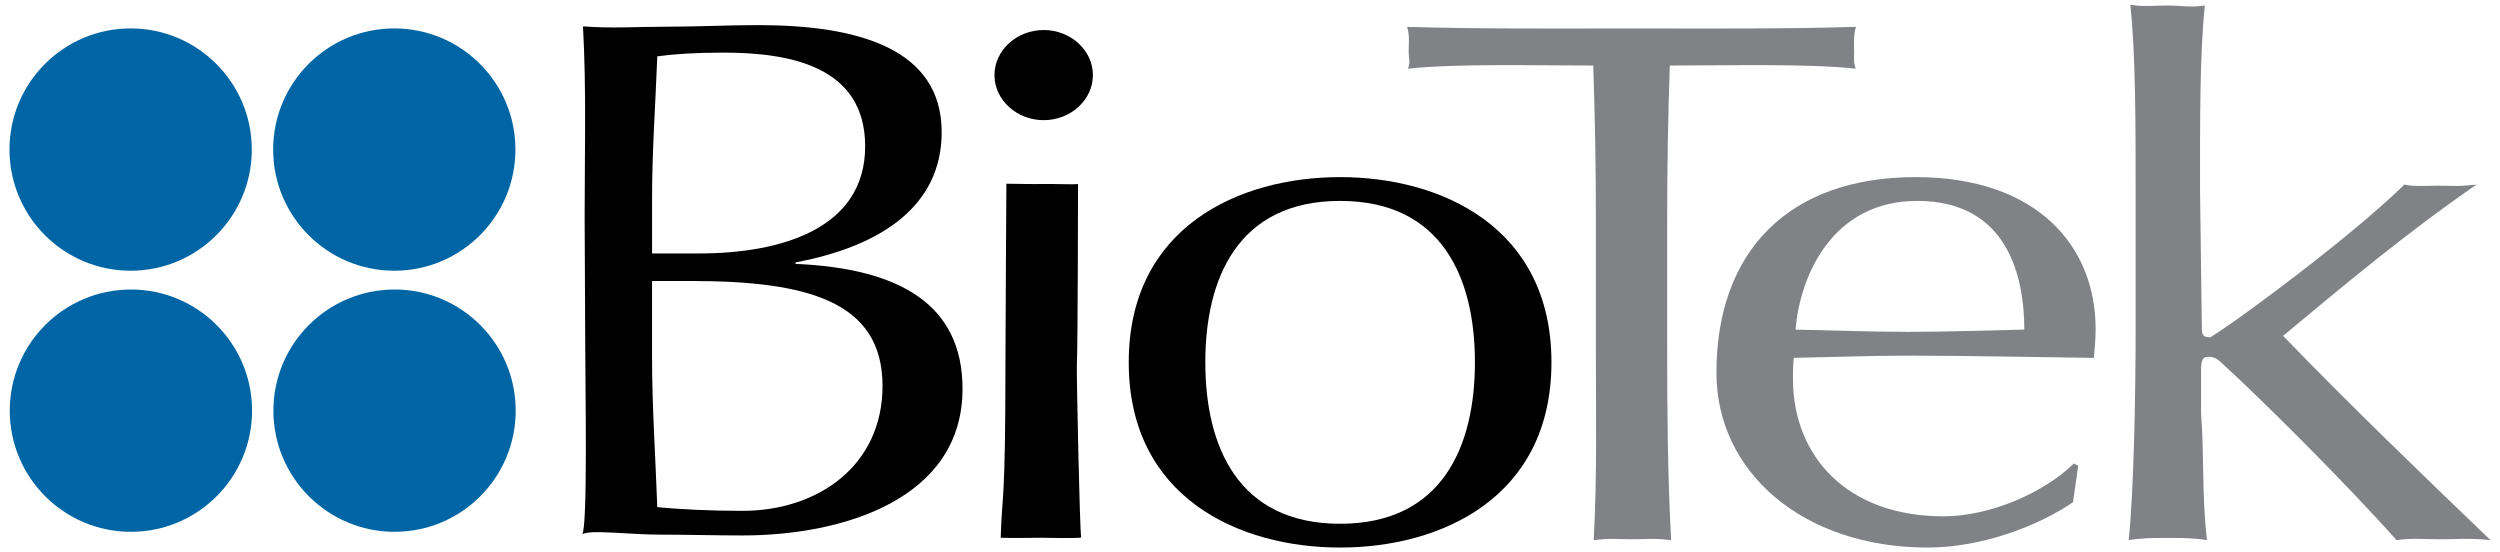
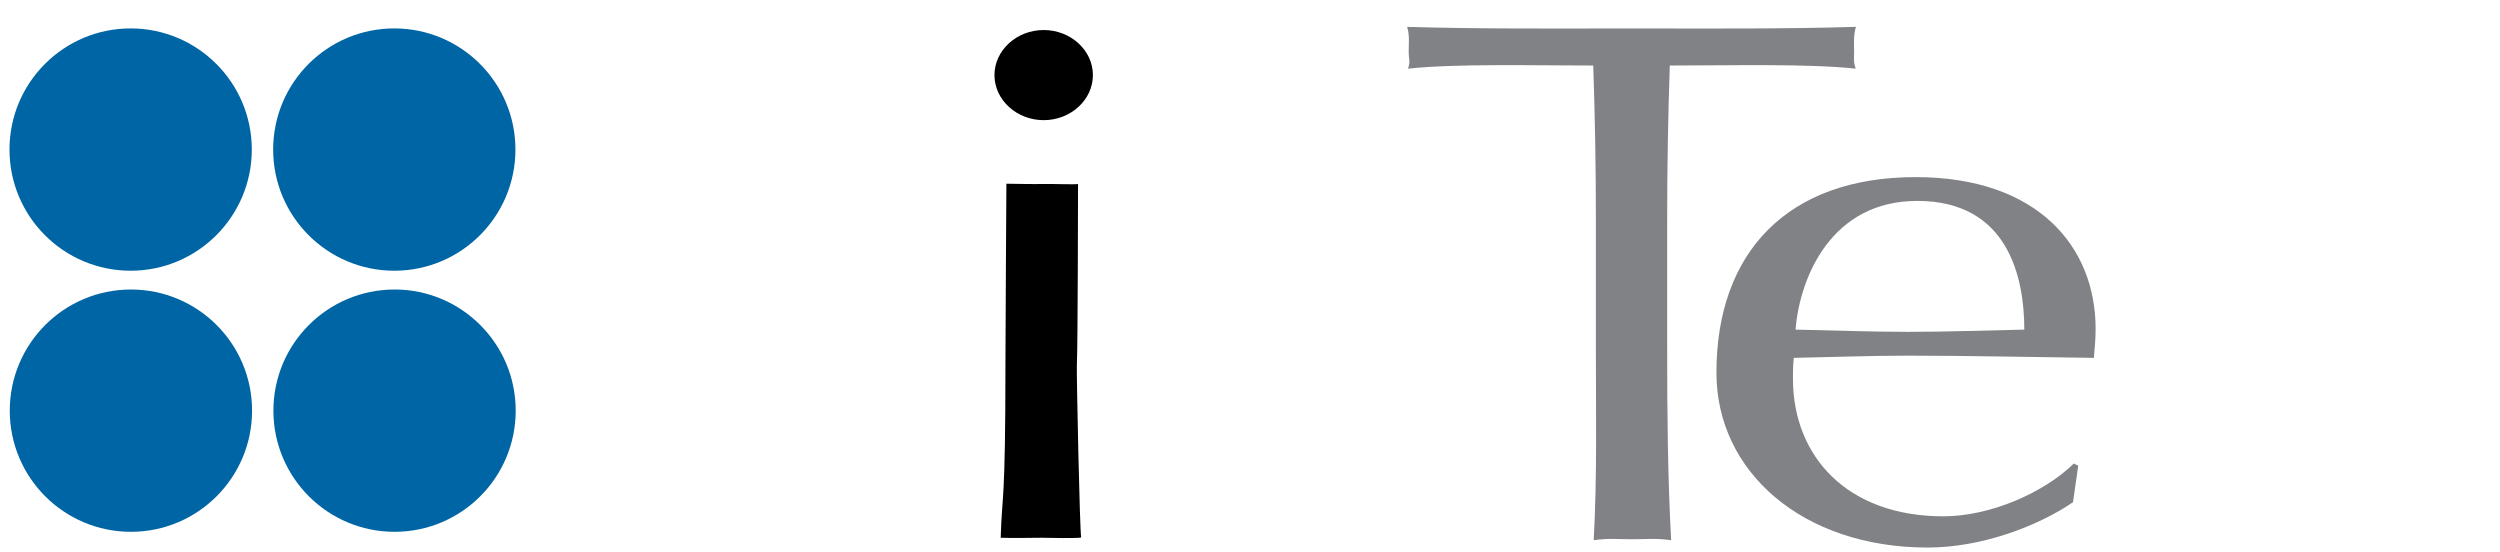
<svg xmlns="http://www.w3.org/2000/svg" xmlns:ns1="http://www.inkscape.org/namespaces/inkscape" xmlns:ns2="http://sodipodi.sourceforge.net/DTD/sodipodi-0.dtd" width="131.8" height="29.117" viewBox="0 0 131.8 29.117" id="svg3424" version="1.1" ns1:version="0.91 r13725" ns2:docname="biotek.svg">
  <defs id="defs3426" />
  <ns2:namedview id="base" pagecolor="#ffffff" bordercolor="#666666" borderopacity="1.0" ns1:pageopacity="0.0" ns1:pageshadow="2" ns1:zoom="5.6442208" ns1:cx="80.1705" ns1:cy="7.329" ns1:document-units="px" ns1:current-layer="layer1" showgrid="false" ns1:window-width="1280" ns1:window-height="744" ns1:window-x="-4" ns1:window-y="-4" ns1:window-maximized="1" fit-margin-top="0" fit-margin-left="0" fit-margin-right="0" fit-margin-bottom="0" units="px" />
  <g ns1:label="Layer 1" ns1:groupmode="layer" id="layer1" transform="translate(-291.877,-802.003)">
    <g id="g3601" transform="translate(0.5,-0.25)">
      <g transform="translate(274.97,781.734)" id="g3433">
-         <path id="path3435" d="m 47.229,31.998 c 0,-3.373 0.097,-6.755 -0.087,-10.088 1.604,0.117 2.776,0.017 4.381,0.017 1.604,0 3.25,-0.084 4.854,-0.084 5.228,0 9.675,1.215 9.675,5.647 0,3.843 -3.118,6 -7.705,6.862 l 0,0.079 c 5.457,0.234 8.804,2.118 8.804,6.587 0,5.805 -6.282,7.73 -11.601,7.73 -1.467,0 -2.98,-0.044 -4.447,-0.044 -1.468,0 -3.743,-0.29 -4.009,-10e-4 0.307,-0.332 0.167,-7.856 0.167,-9.966 l -0.032,-6.739 z m 6.029,1.883 c 4.312,0 8.76,-1.293 8.76,-5.646 0,-4.235 -3.99,-4.942 -7.475,-4.942 -1.56,0 -2.614,0.079 -3.484,0.196 -0.092,2.472 -0.275,4.981 -0.275,7.451 l 0,2.941 2.474,0 z m -2.475,5.452 c 0,2.628 0.183,5.293 0.275,7.921 1.146,0.118 2.842,0.197 4.494,0.197 3.943,0 7.382,-2.354 7.382,-6.589 0,-4.47 -3.989,-5.529 -10.089,-5.529 l -2.062,0 0,4 z" ns1:connector-curvature="0" />
-       </g>
+         </g>
      <g transform="translate(274.97,781.734)" id="g3437">
-         <path id="path3439" d="m 87.058,29.856 c 5.319,0 11.141,2.628 11.141,9.765 0,7.138 -5.822,9.765 -11.141,9.765 -5.319,0 -11.144,-2.627 -11.144,-9.765 0.001,-7.136 5.825,-9.765 11.144,-9.765 z m 0,18.276 c 5.411,0 7.107,-4.119 7.107,-8.511 0,-4.391 -1.696,-8.51 -7.107,-8.51 -5.411,0 -7.107,4.119 -7.107,8.51 0,4.393 1.696,8.511 7.107,8.511 z" ns1:connector-curvature="0" />
-       </g>
+         </g>
      <path id="path3441" d="m 375.512,813.825 c 0,-2.705 -0.047,-5.411 -0.139,-8.117 -3.163,0 -7.199,-0.109 -9.766,0.165 0.137,-0.393 0.036,-0.47 0.036,-0.901 0,-0.392 0.056,-0.871 -0.082,-1.303 3.942,0.118 7.907,0.084 11.851,0.084 3.944,0 7.866,0.034 11.811,-0.084 -0.138,0.433 -0.097,0.873 -0.097,1.303 0,0.393 -0.052,0.509 0.085,0.901 -2.567,-0.274 -6.639,-0.165 -9.803,-0.165 -0.091,2.707 -0.138,5.413 -0.138,8.117 l 0,6.747 c 0,3.372 0.026,6.791 0.21,10.162 -0.78,-0.116 -1.334,-0.051 -2.068,-0.051 -0.733,0 -1.235,-0.065 -2.015,0.051 0.184,-3.371 0.114,-6.79 0.114,-10.162 l 0,-6.747 z" ns1:connector-curvature="0" style="fill:#808285" />
      <path id="path3443" d="m 392.366,811.59 c 6.42,0 9.492,3.648 9.492,8.001 0,0.51 -0.045,1.02 -0.092,1.529 -3.302,-0.039 -6.558,-0.117 -9.812,-0.117 -2.018,0 -3.989,0.078 -6.007,0.117 -0.045,0.393 -0.045,0.745 -0.045,1.099 0,4.078 2.842,7.254 7.932,7.254 2.43,0 5.272,-1.215 6.877,-2.784 l 0.23,0.118 -0.275,1.922 c -1.835,1.255 -4.814,2.391 -7.657,2.391 -6.604,0 -11.142,-3.999 -11.142,-9.215 -10e-4,-6.353 3.758,-10.315 10.499,-10.315 z m -6.328,8.04 c 1.88,0.039 4.034,0.118 5.96,0.118 2.018,0 4.173,-0.079 6.101,-0.118 0,-2.785 -0.873,-6.785 -5.642,-6.785 -4.493,0 -6.188,3.962 -6.419,6.785 z" ns1:connector-curvature="0" style="fill:#808285" />
      <g transform="translate(274.97,781.734)" id="g3445">
-         <path id="path3447" d="m 128.998,30.602 c 0,-3.608 -0.003,-7.206 -0.278,-9.833 0.688,0.117 1.276,0.04 1.964,0.04 0.687,0 1.274,0.118 1.963,0 -0.276,2.628 -0.253,6.185 -0.253,9.793 l 0.093,7.148 c 0,0.47 0.076,0.545 0.443,0.549 0.038,0 -0.202,0.13 0.533,-0.341 1.101,-0.706 6.862,-4.925 9.705,-7.709 0.504,0.119 1.133,0.059 1.774,0.059 0.643,0 0.974,0.06 2.027,-0.059 -3.805,2.628 -7.034,5.349 -10.197,7.976 3.485,3.608 7.176,7.163 10.935,10.77 -1.054,-0.118 -1.841,-0.045 -2.62,-0.045 -0.78,0 -1.552,-0.073 -2.331,0.045 -2.66,-2.98 -7.062,-7.372 -9.217,-9.333 -0.184,-0.196 -0.428,-0.333 -0.655,-0.333 -0.275,0 -0.397,0.052 -0.437,0.524 l 0,2.46 c 0.172,2.203 0.036,4.369 0.312,6.683 -0.688,-0.118 -1.366,-0.118 -2.053,-0.118 -0.689,0 -1.386,0 -2.075,0.118 0.275,-2.627 0.367,-7.687 0.367,-11.294 l 0,-7.1 z" ns1:connector-curvature="0" style="fill:#808285" />
-       </g>
+         </g>
      <g transform="translate(274.97,781.734)" id="g3453">
        <g id="g3455">
          <path id="path3457" d="m 71.43,22.102 c 1.425,0 2.595,1.071 2.595,2.376 0,1.305 -1.17,2.376 -2.595,2.376 -1.425,0 -2.595,-1.071 -2.595,-2.376 0,-1.305 1.17,-2.376 2.595,-2.376 z" ns1:connector-curvature="0" />
        </g>
      </g>
-       <path id="path3459" d="M 346.239,812.182" ns1:connector-curvature="0" />
      <path id="path3461" d="m 344.434,811.938 c 0,0 1.564,0.029 1.922,0.015 0.374,-0.015 1.716,0.04 1.855,0 0,0 -0.01,8.5 -0.062,9.574 -0.021,0.428 0.155,8.833 0.228,9.052 0.024,0.074 -1.871,0.024 -2.097,0.024 -0.349,0 -1.596,0.025 -2.146,0 0.066,-2.344 0.25,-1.607 0.25,-9.158 0,-1.248 0.05,-9.507 0.05,-9.507 z" ns1:connector-curvature="0" />
      <g transform="translate(274.97,781.734)" id="g3463">
        <path id="path3465" d="m 29.682,28.404 c 0,3.527 -2.861,6.388 -6.388,6.388 -3.527,0 -6.387,-2.861 -6.387,-6.388 0,-3.527 2.86,-6.387 6.387,-6.387 3.527,0 6.388,2.86 6.388,6.387" ns1:connector-curvature="0" style="fill:#0065a4" />
        <path id="path3467" d="m 29.696,42.169 c 0,3.528 -2.86,6.387 -6.387,6.387 -3.528,0 -6.387,-2.859 -6.387,-6.387 0,-3.528 2.859,-6.387 6.387,-6.387 3.527,0 6.387,2.859 6.387,6.387" ns1:connector-curvature="0" style="fill:#0065a4" />
        <path id="path3469" d="m 43.581,28.404 c 0,3.527 -2.859,6.388 -6.386,6.388 -3.528,0 -6.387,-2.861 -6.387,-6.388 0,-3.527 2.858,-6.387 6.387,-6.387 3.527,0.001 6.386,2.86 6.386,6.387" ns1:connector-curvature="0" style="fill:#0065a4" />
        <path id="path3471" d="m 43.595,42.169 c 0,3.528 -2.858,6.387 -6.385,6.387 -3.528,0 -6.389,-2.859 -6.389,-6.387 0,-3.528 2.861,-6.387 6.389,-6.387 3.527,0 6.385,2.859 6.385,6.387" ns1:connector-curvature="0" style="fill:#0065a4" />
      </g>
    </g>
  </g>
</svg>